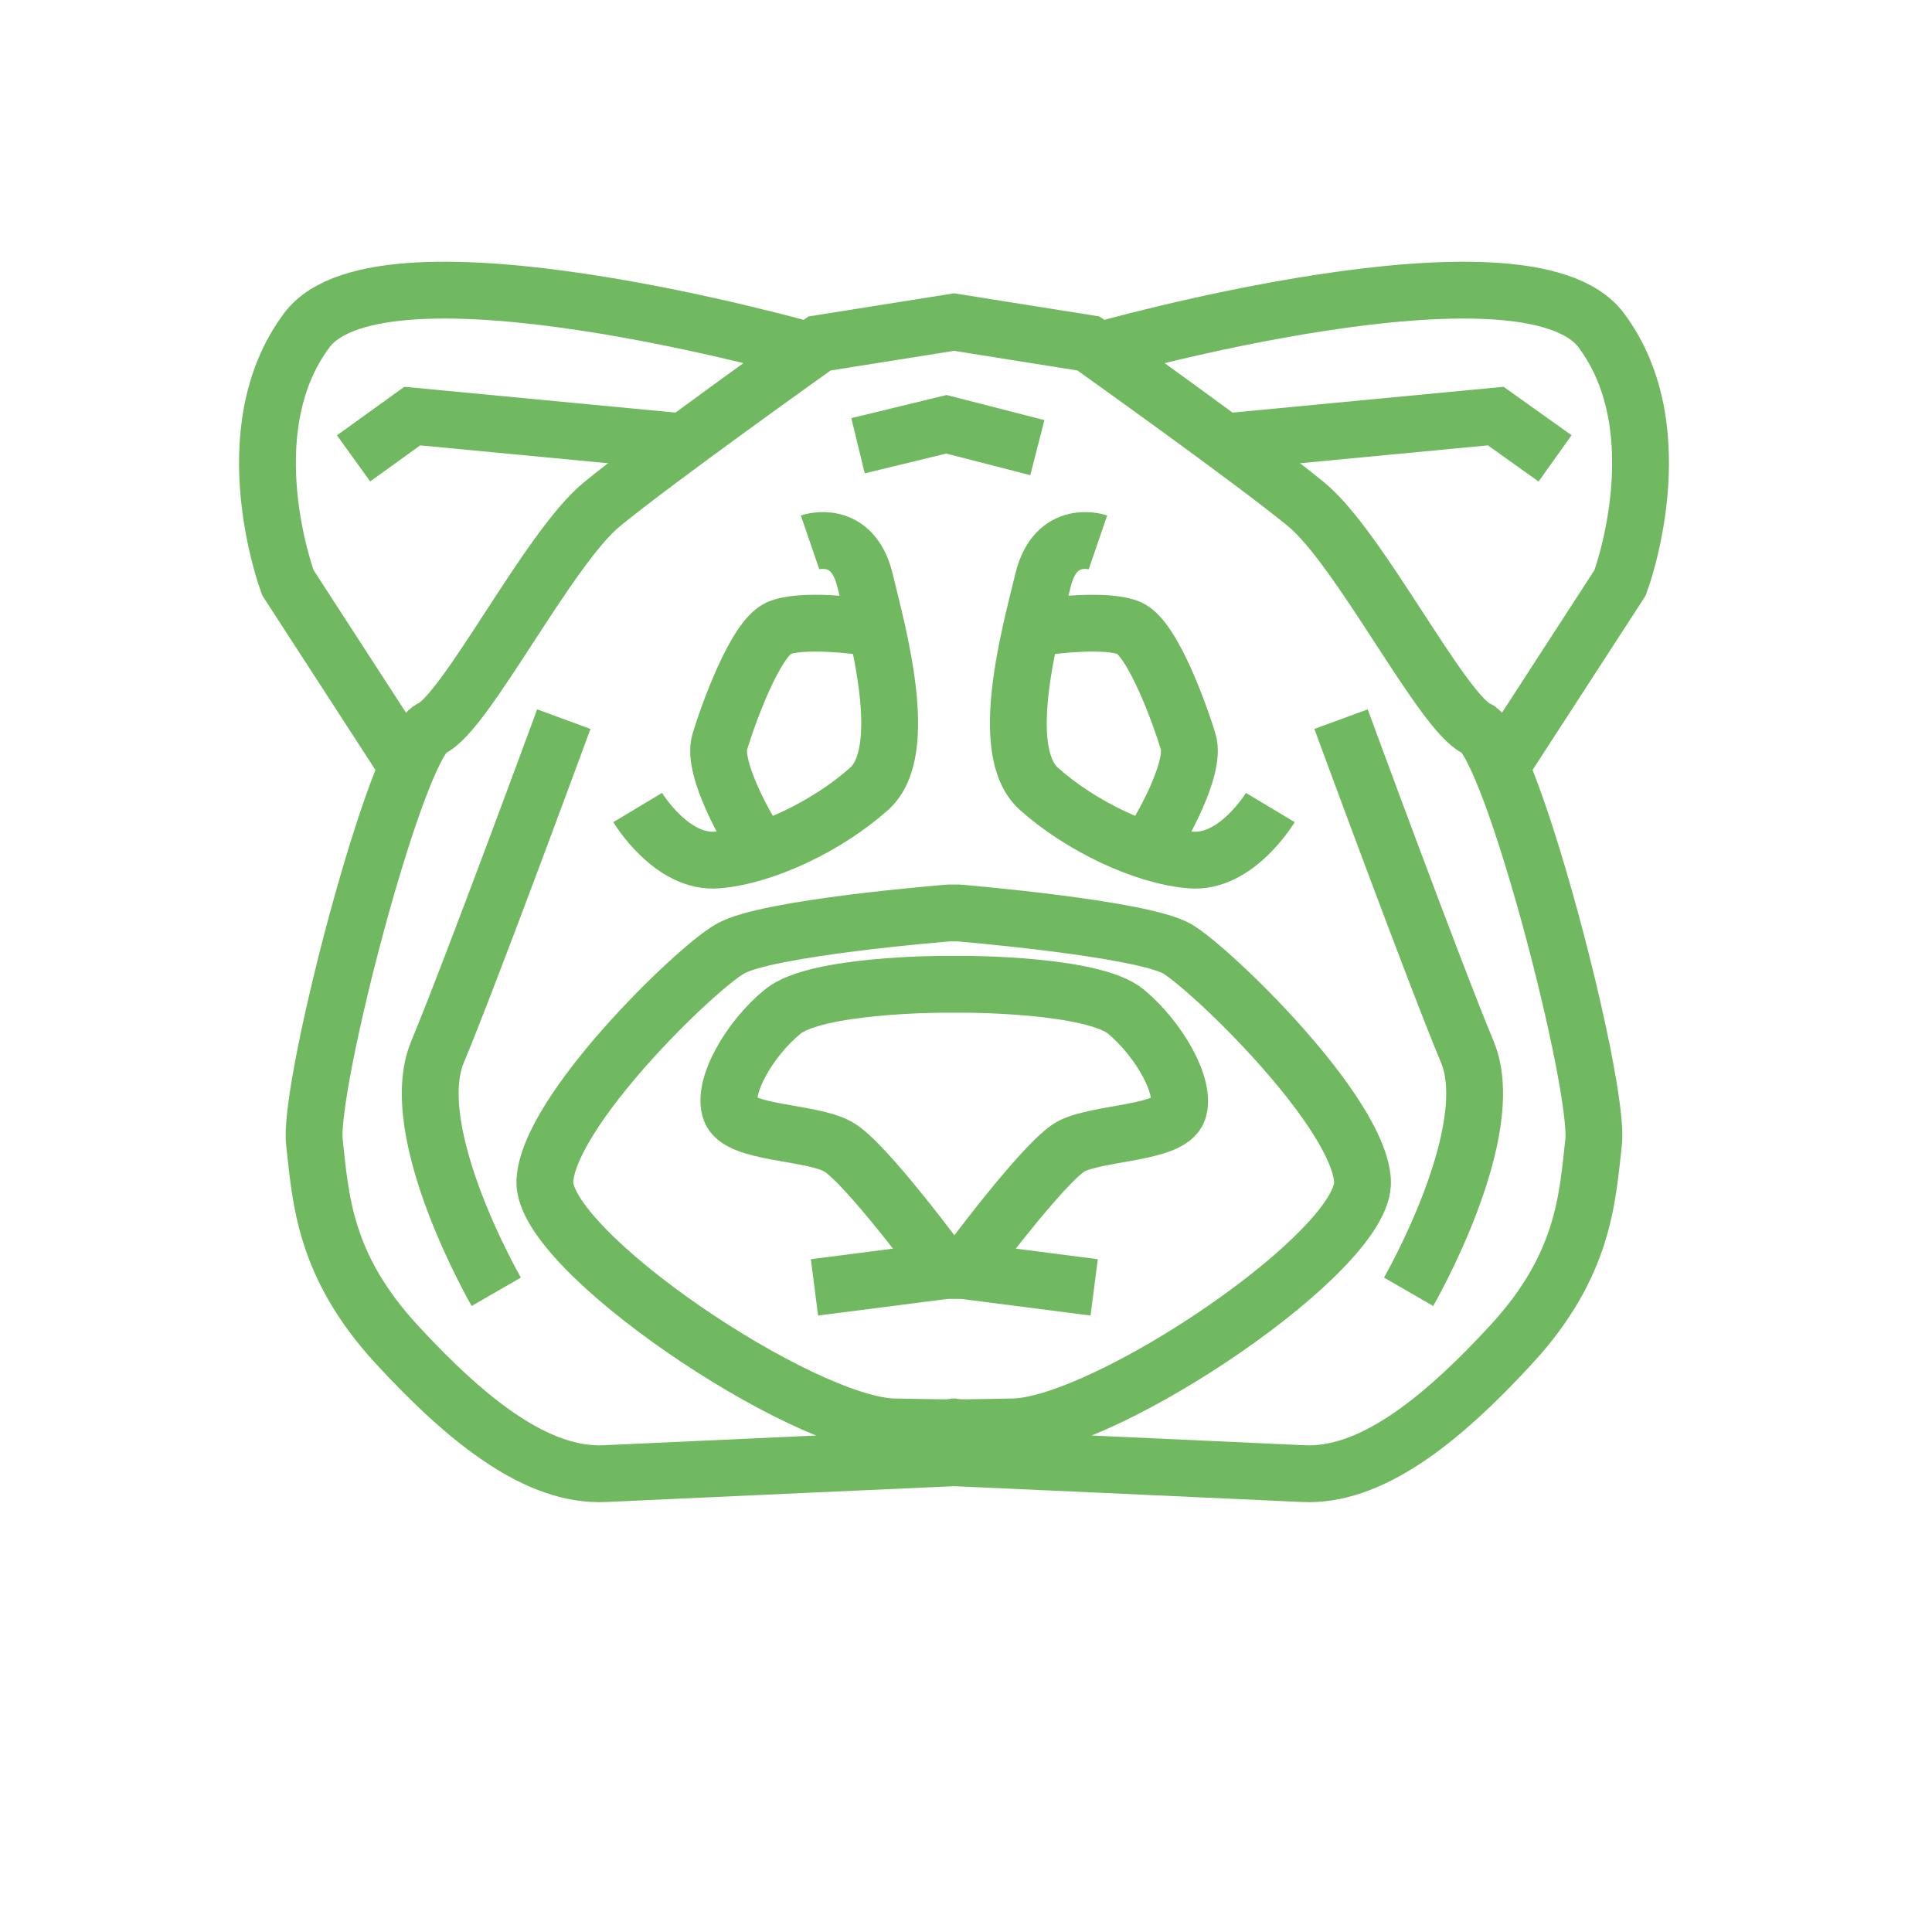
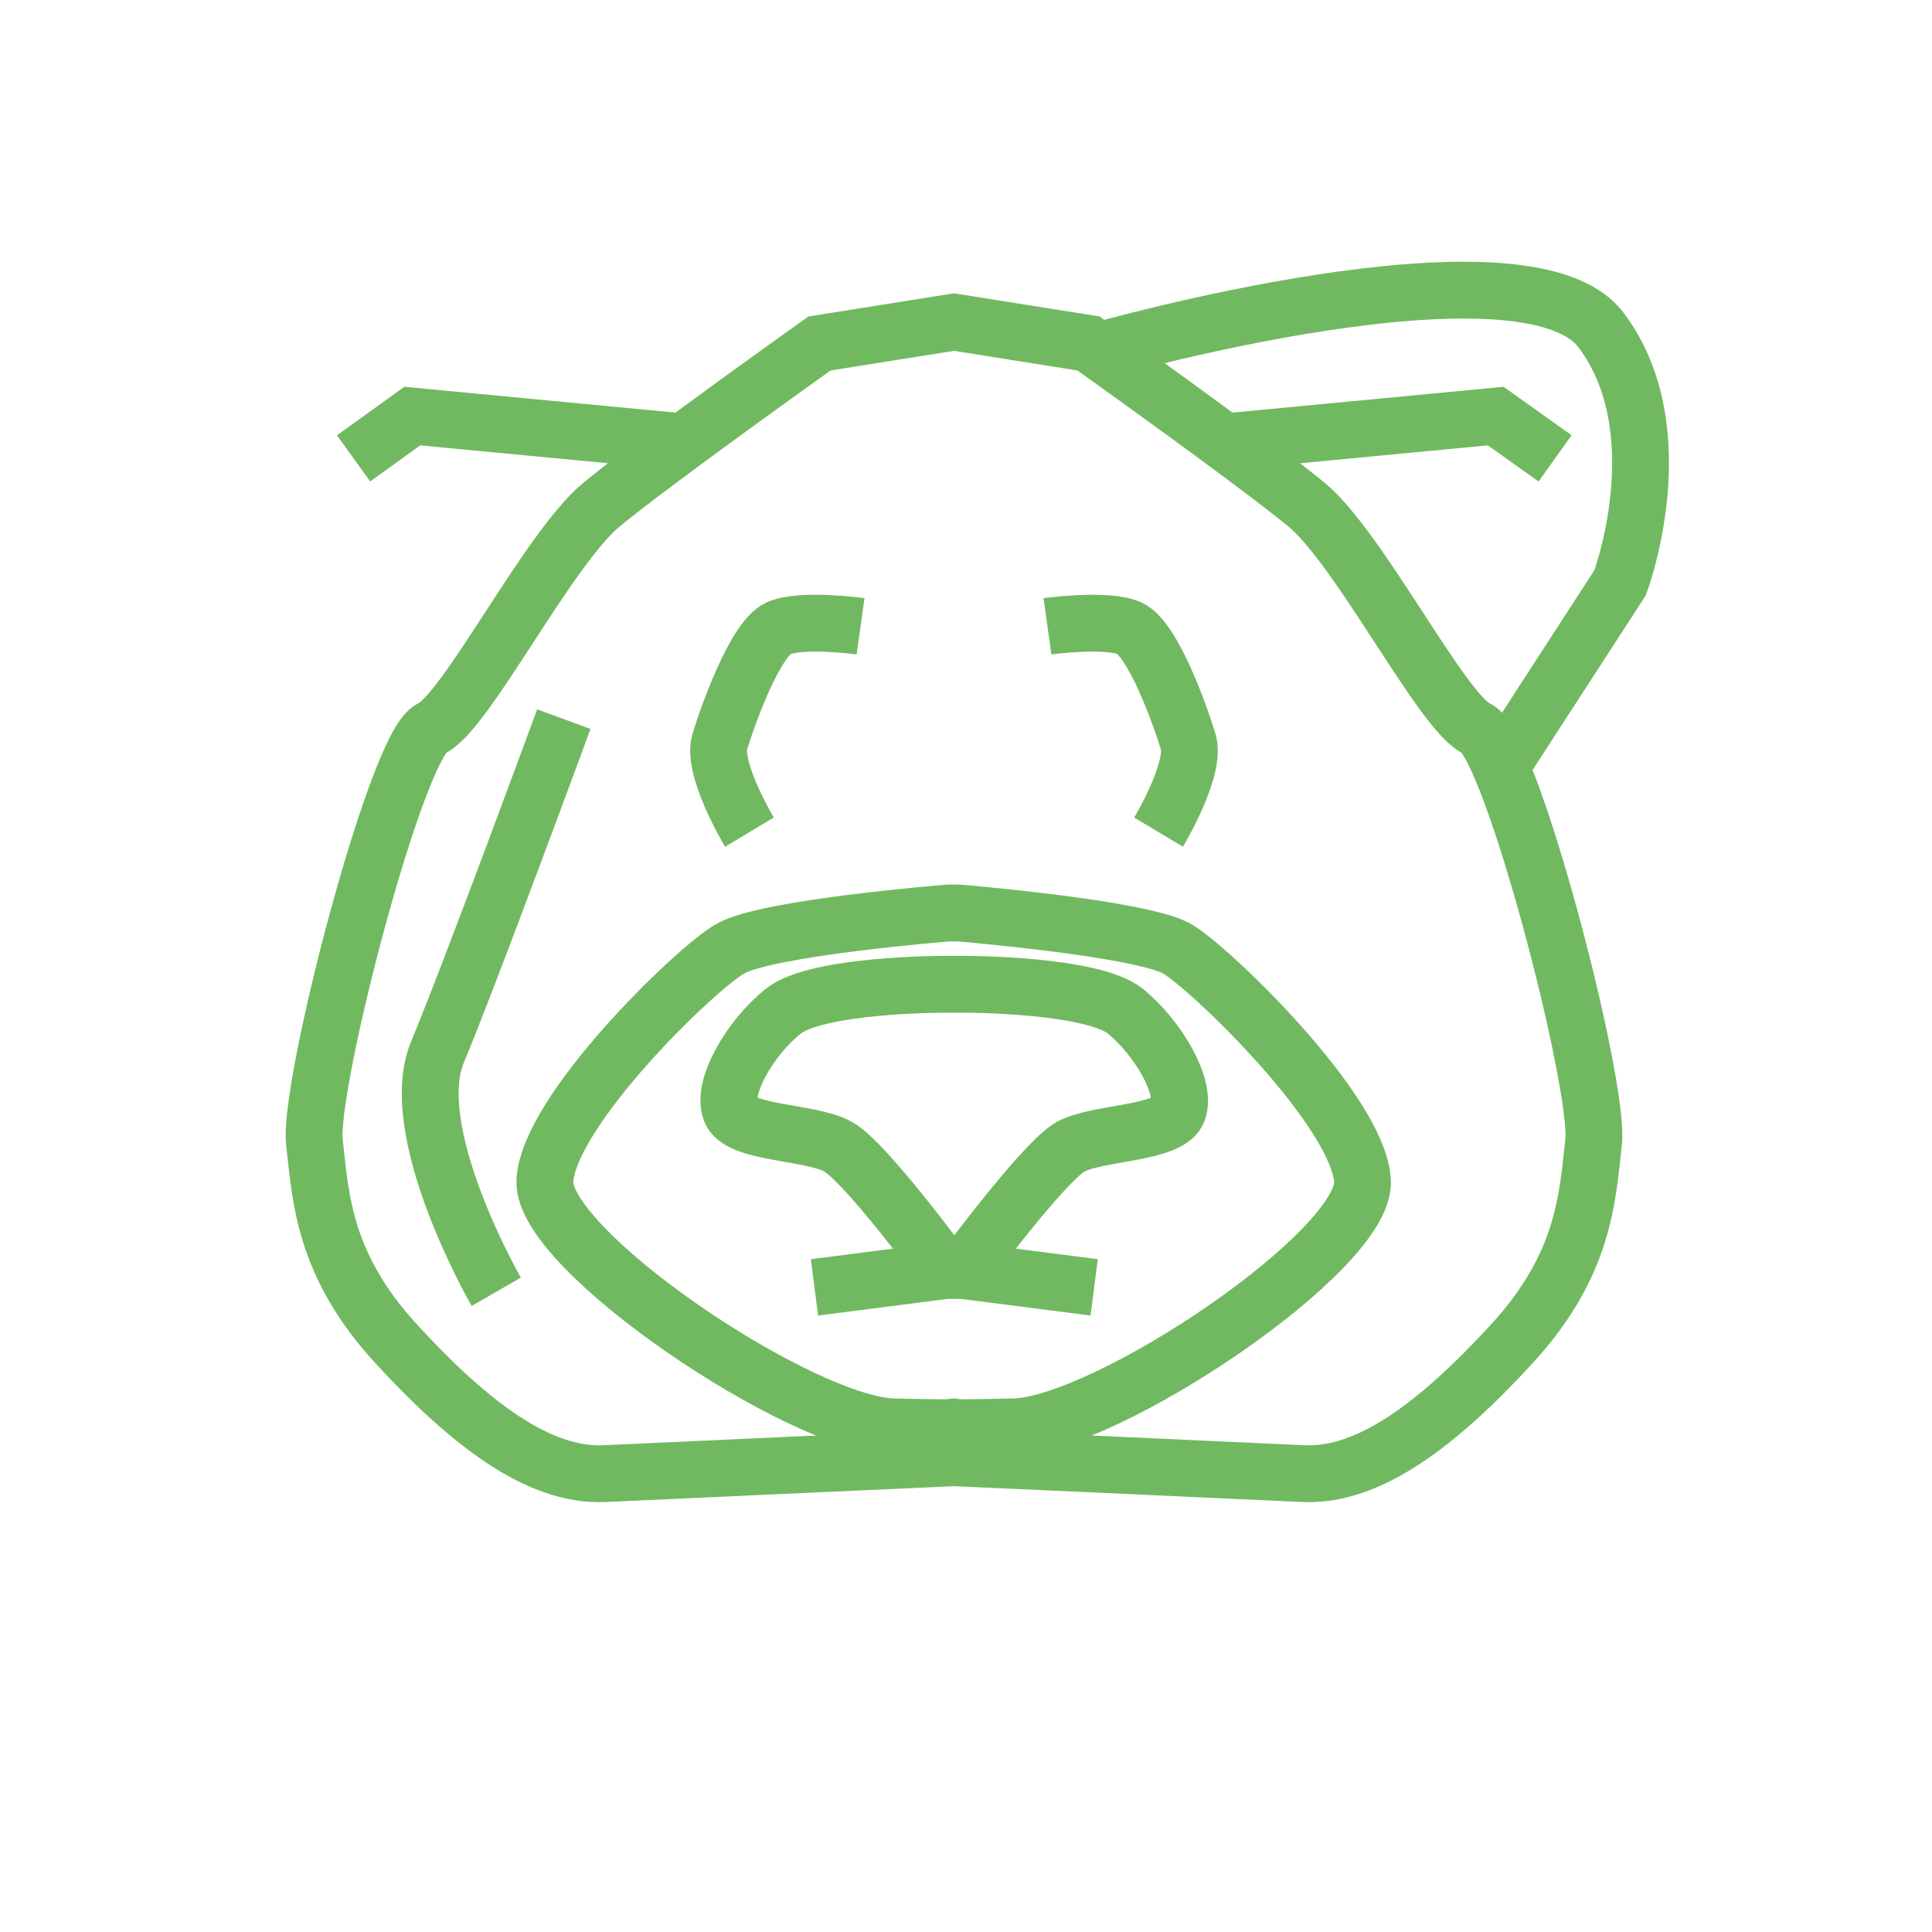
<svg xmlns="http://www.w3.org/2000/svg" version="1.1" id="Слой_1" x="0px" y="0px" width="306px" height="306px" viewBox="0 0 306 306" style="enable-background:new 0 0 306 306;" xml:space="preserve">
  <style type="text/css">
	.st0{fill:none;stroke:#71B960;stroke-width:9;stroke-miterlimit:10;}
</style>
  <g>
</g>
  <path class="st0" d="M173.9,55.6c0,0,67.7-19.3,79.7-3.3s3,40,3,40l-17.7,27.3" />
  <polyline class="st0" points="194.9,69.9 236.9,65.9 246.3,72.6 " />
-   <path class="st0" d="M173.9,85.9c0,0-6.7-2.3-8.7,6s-7.3,27-0.7,33c6.7,6,16.7,10.7,24,11.3c7.3,0.7,12.7-8.3,12.7-8.3" />
  <path class="st0" d="M165.9,99.2c0,0,9.3-1.3,13,0.3c3.7,1.7,8,13.7,9.3,18c1.3,4.3-4.7,14.3-4.7,14.3" />
  <path class="st0" d="M151.8,50.9l-22,3.5c0,0-26,18.5-34.5,25.5s-21.5,33-27,35.5s-19.5,56.5-18.5,65.5s1.5,19.5,13,32  s22.5,21,33,20.5s55-2.5,55-2.5h0.6c0,0,44.5,2,55,2.5s21.5-8,33-20.5s12-23,13-32s-13-63-18.5-65.5s-18.5-28.5-27-35.5  s-34.5-25.5-34.5-25.5l-22-3.5" />
-   <path class="st0" d="M128.3,55.6c0,0-67.7-19.3-79.7-3.3s-3,40-3,40l17.7,27.3" />
  <polyline class="st0" points="107.3,69.9 65.3,65.9 56,72.6 " />
-   <path class="st0" d="M128.3,85.9c0,0,6.7-2.3,8.7,6s7.3,27,0.7,33c-6.7,6-16.7,10.7-24,11.3c-7.3,0.7-12.7-8.3-12.7-8.3" />
  <path class="st0" d="M136.3,99.2c0,0-9.3-1.3-13,0.3c-3.7,1.7-8,13.7-9.3,18c-1.3,4.3,4.7,14.3,4.7,14.3" />
  <path class="st0" d="M149.3,155.9c0,0-20,0-25.3,4.3c-5.3,4.3-9.7,12-8.3,15.7c1.3,3.7,12.7,3.3,17,5.7c4.3,2.3,17,19.6,17,19.6h2.9  c0,0,12.7-17.2,17-19.6c4.3-2.3,15.7-2,17-5.7c1.3-3.7-3-11.3-8.3-15.7c-5.3-4.3-25.3-4.3-25.3-4.3H149.3z" />
  <path class="st0" d="M150.3,144.6c0,0-29,2.3-34.7,5.7c-5.7,3.3-28.7,25.7-29.3,36.7s40.7,38.7,55.3,39s9,0,9,0h0.9c0,0-5.7,0.3,9,0  c14.7-0.3,56-28,55.3-39c-0.7-11-23.7-33.3-29.3-36.7c-5.7-3.3-34.7-5.7-34.7-5.7H150.3z" />
  <polyline class="st0" points="129,203.9 150,201.2 152.3,201.2 173.3,203.9 " />
  <path class="st0" d="M89.3,113.9c0,0-14.7,40-20,52.7c-5.3,12.7,9.3,38,9.3,38" />
-   <path class="st0" d="M212.4,113.9c0,0,14.7,40,20,52.7c5.3,12.7-9.3,38-9.3,38" />
-   <polyline class="st0" points="135.9,70.6 149.9,67.2 164.3,70.9 " />
</svg>